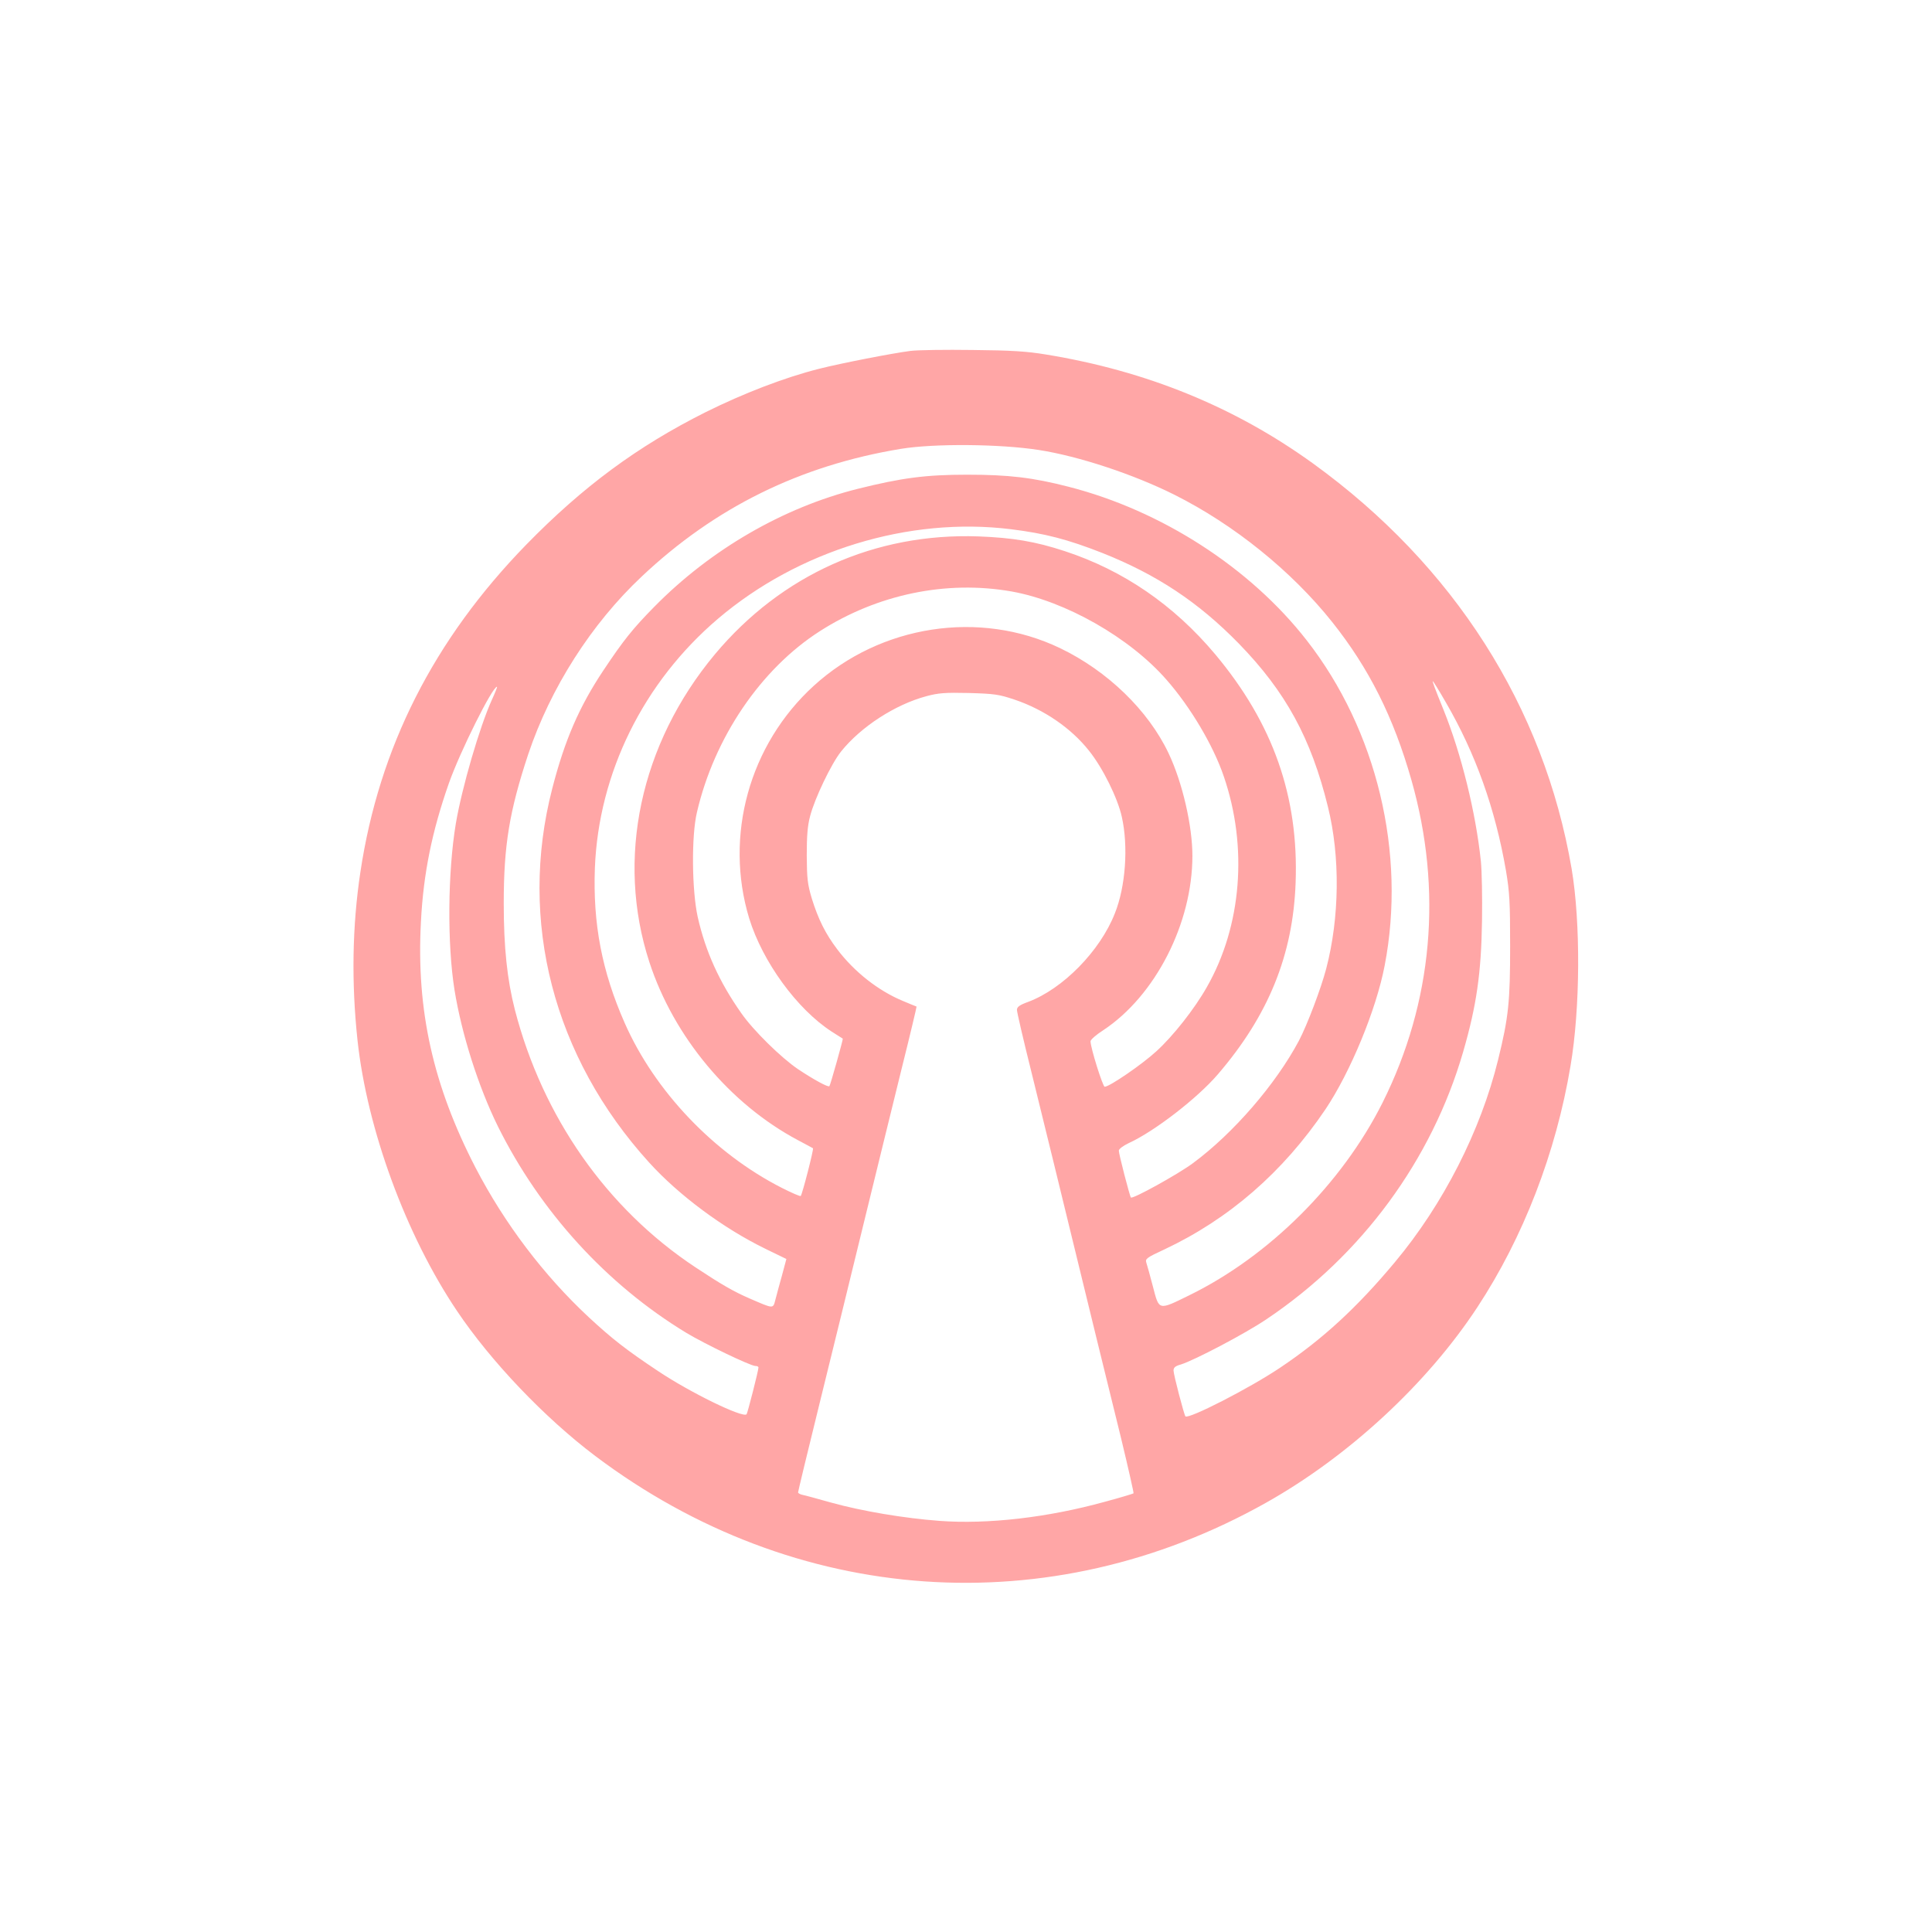
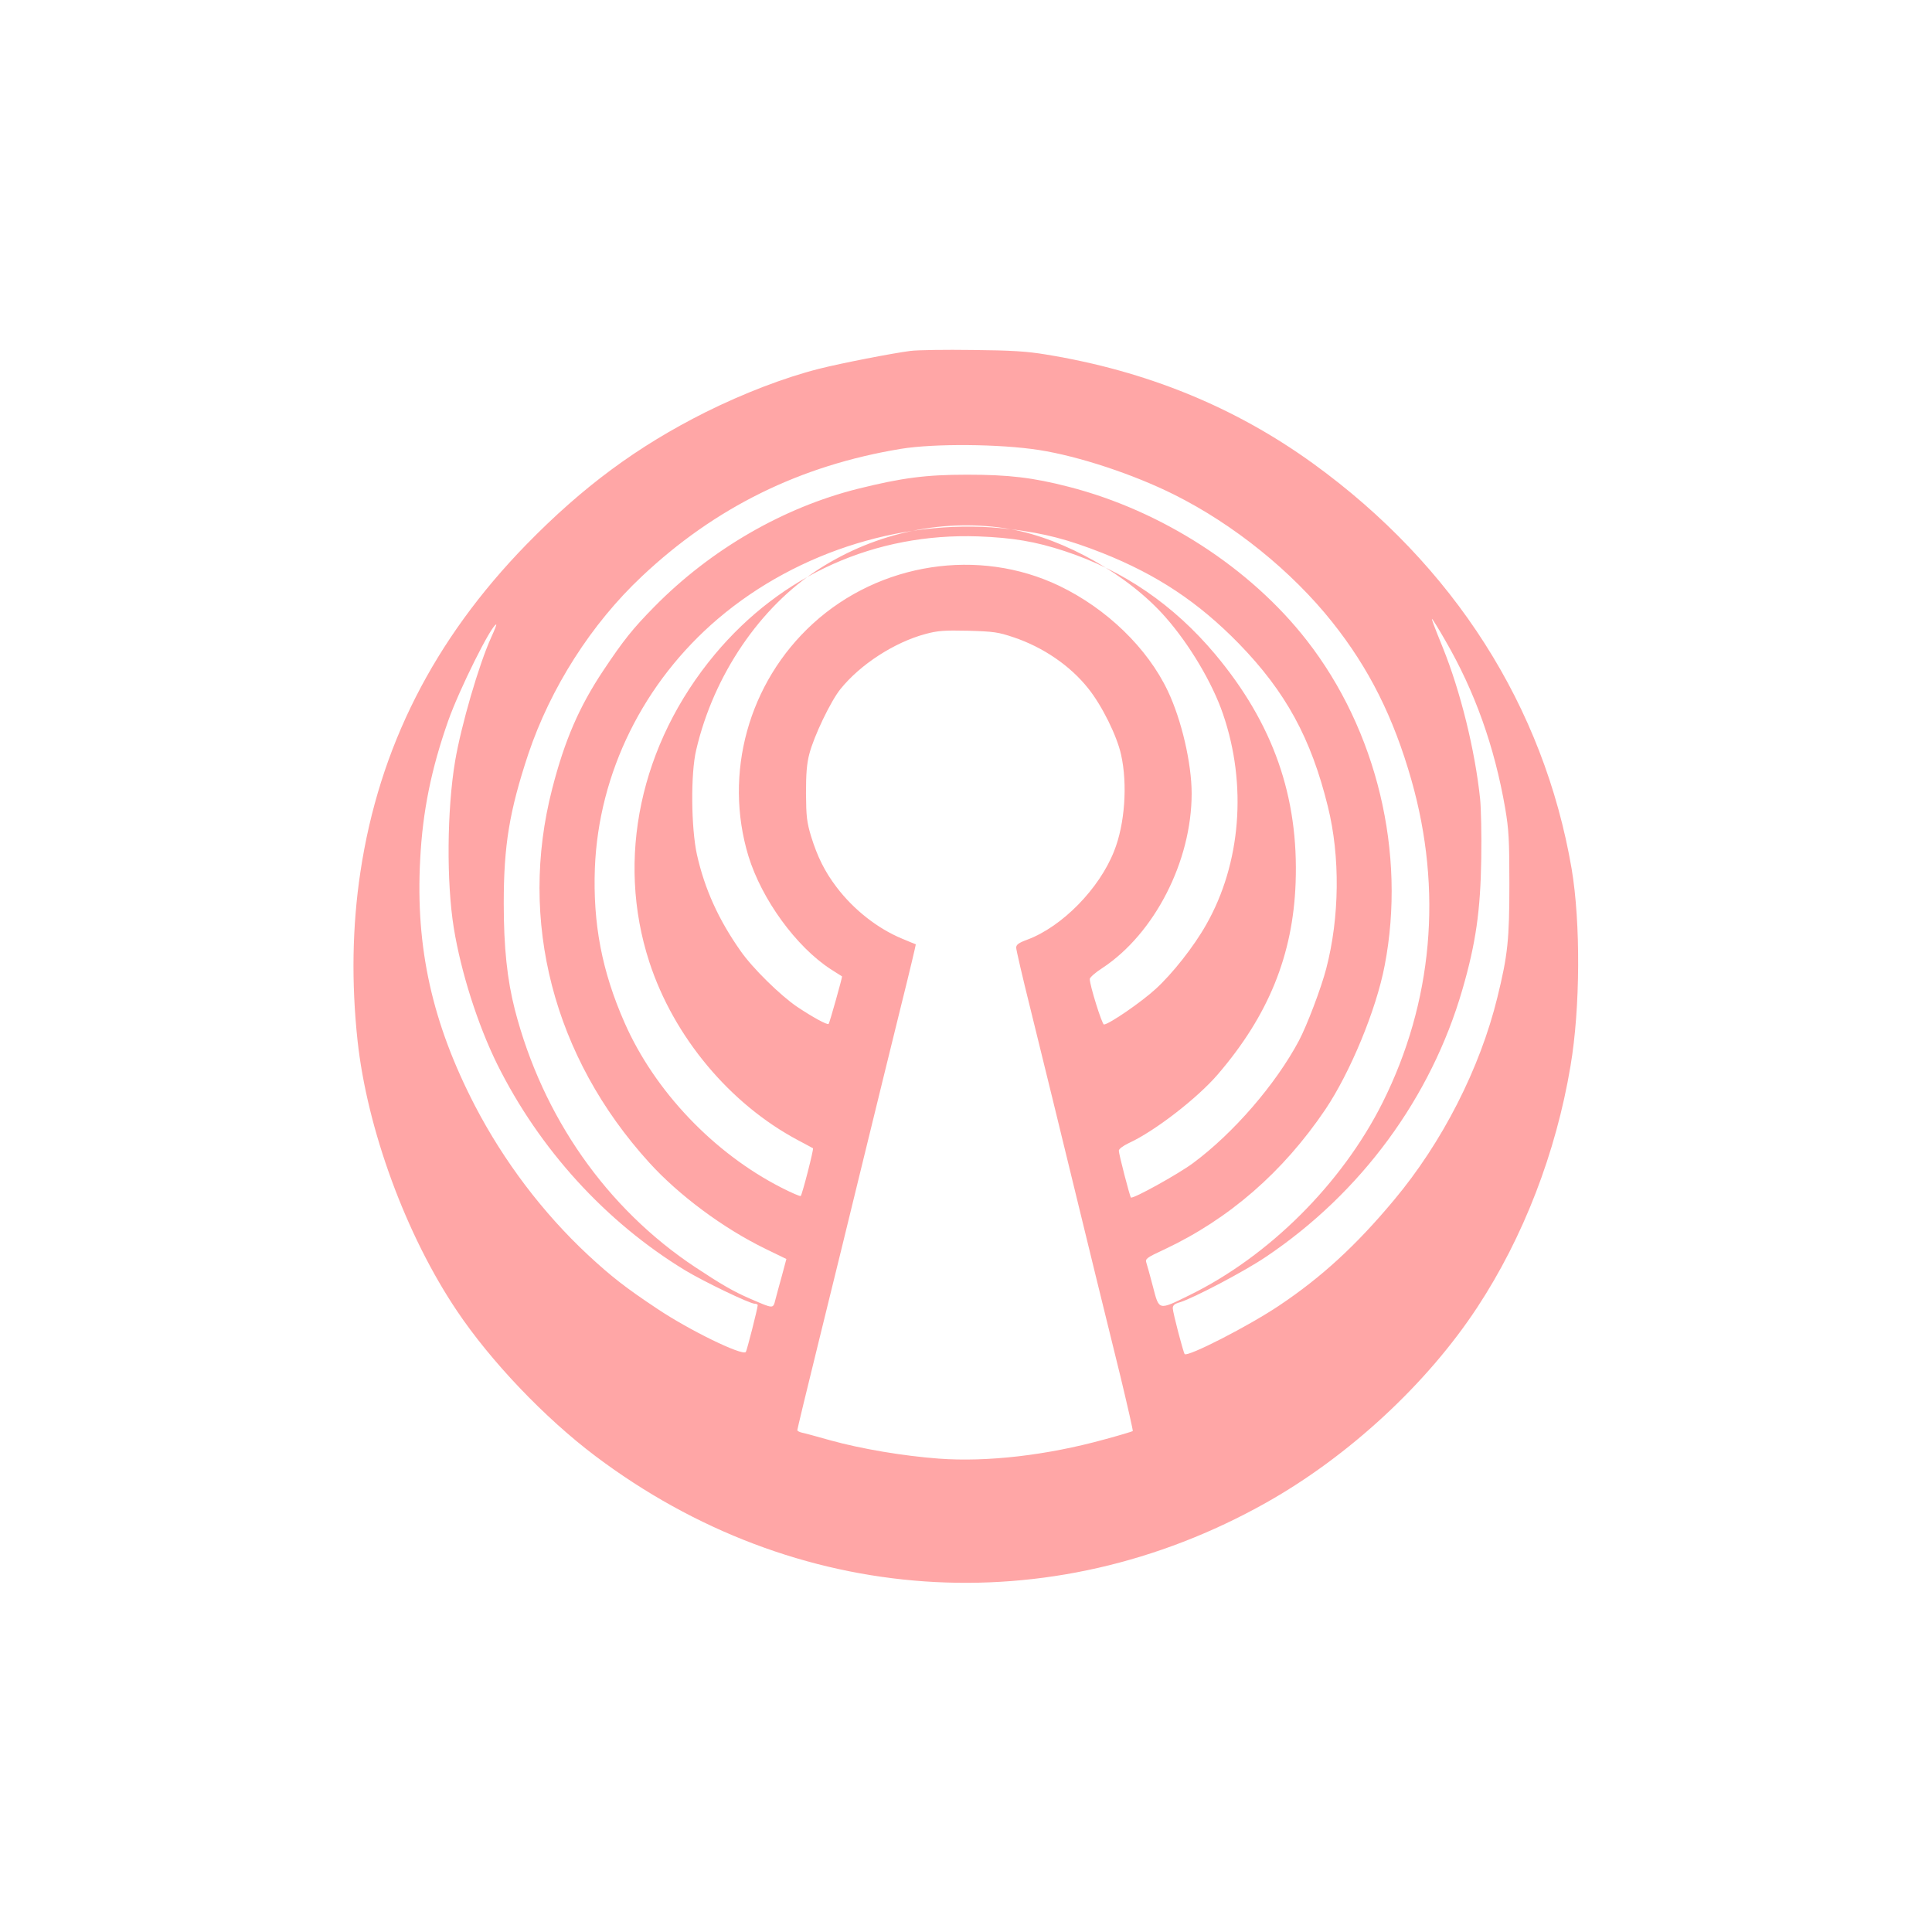
<svg xmlns="http://www.w3.org/2000/svg" version="1.0" width="1024pt" height="1024pt" viewBox="0 0 1024 1024" preserveAspectRatio="xMidYMid meet">
  <g transform="translate(0,1024) scale(0.1,-0.1)" fill="#ffa6a6" stroke="none">
-     <path d="M4825 8380 c-94 -12 -367 -65 -485 -95 -182 -46 -400 -130 -601 -230 -361 -181 -649 -394 -949 -701 -491 -504 -781 -1076 -880 -1737 -43 -285 -48 -585 -15 -892 51 -471 257 -1032 527 -1433 179 -267 465 -567 733 -769 1059 -798 2409 -892 3555 -248 438 246 854 631 1120 1036 244 371 417 819 494 1279 52 306 54 760 6 1045 -147 859 -624 1608 -1370 2148 -415 300 -883 491 -1416 578 -102 17 -184 22 -389 24 -143 2 -292 0 -330 -5z m681 -525 c212 -33 502 -129 718 -237 316 -158 622 -405 837 -675 195 -245 325 -504 420 -838 166 -584 113 -1177 -153 -1709 -215 -429 -602 -815 -1026 -1022 -163 -80 -158 -81 -191 46 -15 58 -31 115 -35 127 -7 21 1 27 96 71 342 161 628 409 853 742 132 197 269 527 314 762 115 596 -41 1247 -413 1724 -300 385 -770 688 -1262 814 -190 49 -318 64 -539 64 -219 0 -346 -17 -579 -75 -395 -99 -780 -322 -1078 -625 -115 -117 -163 -177 -271 -339 -127 -191 -204 -368 -270 -625 -181 -700 6 -1423 514 -1982 157 -173 392 -348 616 -457 l111 -54 -23 -86 c-13 -47 -29 -105 -35 -129 -13 -50 -8 -50 -135 5 -88 38 -153 76 -289 166 -470 311 -810 797 -957 1365 -41 160 -59 331 -59 564 0 308 30 489 130 791 118 351 334 690 601 941 389 367 840 589 1374 677 178 29 525 26 731 -6z m-148 -420 c179 -22 302 -54 485 -126 289 -115 508 -260 723 -480 249 -256 383 -502 472 -864 66 -265 62 -589 -9 -860 -27 -103 -101 -299 -145 -382 -122 -229 -346 -489 -561 -648 -78 -58 -320 -192 -329 -182 -6 6 -64 230 -64 248 0 9 21 25 52 40 138 63 365 239 473 365 268 312 398 632 412 1014 17 458 -119 845 -426 1212 -220 262 -487 445 -798 547 -155 51 -275 71 -458 78 -547 19 -1043 -203 -1396 -625 -396 -475 -526 -1084 -347 -1632 129 -395 426 -751 787 -943 42 -22 78 -42 80 -43 5 -4 -57 -245 -65 -253 -3 -3 -49 17 -102 44 -359 183 -672 512 -831 873 -121 274 -169 527 -158 822 20 504 258 985 653 1321 426 362 1012 541 1552 474z m4 -330 c285 -51 625 -244 820 -467 127 -144 249 -350 304 -512 129 -375 95 -794 -89 -1117 -66 -117 -180 -261 -268 -341 -75 -69 -248 -188 -274 -188 -10 0 -75 207 -75 241 0 8 30 35 68 59 275 182 472 565 472 924 0 159 -53 389 -126 543 -108 228 -324 437 -576 558 -426 204 -951 123 -1305 -200 -342 -312 -475 -795 -342 -1233 71 -230 253 -480 436 -599 32 -20 59 -38 60 -38 3 -1 -66 -247 -71 -252 -7 -7 -85 36 -166 90 -89 60 -238 206 -301 297 -117 166 -190 328 -231 510 -31 141 -34 430 -4 555 92 396 339 760 652 960 305 195 670 271 1016 210z m2302 -589 c156 -269 261 -561 318 -891 19 -113 22 -165 22 -400 0 -294 -8 -376 -64 -603 -92 -375 -291 -766 -547 -1072 -201 -241 -384 -409 -608 -559 -162 -109 -485 -274 -502 -258 -7 8 -63 221 -63 243 0 16 10 24 39 32 73 23 340 163 454 240 505 339 876 844 1042 1417 71 245 96 418 100 695 2 124 -1 266 -6 315 -27 259 -104 570 -198 803 -50 123 -60 152 -57 152 2 0 34 -51 70 -114z m-5056 17 c-66 -145 -160 -469 -192 -658 -43 -258 -46 -639 -7 -882 38 -235 127 -514 230 -723 224 -451 575 -837 998 -1094 98 -59 341 -176 367 -176 9 0 16 -3 16 -8 0 -16 -58 -243 -63 -248 -20 -21 -302 117 -469 229 -170 113 -245 172 -368 286 -239 223 -445 495 -599 791 -226 437 -315 836 -290 1303 13 258 59 481 148 735 60 170 231 512 255 512 3 0 -9 -30 -26 -67z m2769 -1 c157 -53 300 -151 395 -271 73 -91 152 -251 174 -351 35 -157 20 -369 -37 -511 -78 -199 -275 -400 -459 -469 -47 -17 -60 -27 -60 -43 0 -11 34 -158 76 -326 81 -327 116 -473 345 -1411 33 -135 92 -375 131 -533 38 -158 68 -290 66 -292 -2 -2 -71 -23 -153 -45 -301 -83 -618 -120 -875 -101 -187 14 -409 51 -575 97 -71 20 -140 39 -152 41 -13 3 -23 9 -23 13 0 5 51 217 114 472 63 255 169 688 236 963 67 275 158 644 201 819 44 176 78 320 77 321 -2 0 -34 14 -73 30 -130 54 -257 154 -347 273 -63 83 -101 160 -135 269 -23 77 -26 106 -27 228 0 104 4 158 18 210 24 93 112 277 164 342 105 131 287 249 452 293 63 17 99 20 225 17 136 -4 159 -7 242 -35z" />
+     <path d="M4825 8380 c-94 -12 -367 -65 -485 -95 -182 -46 -400 -130 -601 -230 -361 -181 -649 -394 -949 -701 -491 -504 -781 -1076 -880 -1737 -43 -285 -48 -585 -15 -892 51 -471 257 -1032 527 -1433 179 -267 465 -567 733 -769 1059 -798 2409 -892 3555 -248 438 246 854 631 1120 1036 244 371 417 819 494 1279 52 306 54 760 6 1045 -147 859 -624 1608 -1370 2148 -415 300 -883 491 -1416 578 -102 17 -184 22 -389 24 -143 2 -292 0 -330 -5z m681 -525 c212 -33 502 -129 718 -237 316 -158 622 -405 837 -675 195 -245 325 -504 420 -838 166 -584 113 -1177 -153 -1709 -215 -429 -602 -815 -1026 -1022 -163 -80 -158 -81 -191 46 -15 58 -31 115 -35 127 -7 21 1 27 96 71 342 161 628 409 853 742 132 197 269 527 314 762 115 596 -41 1247 -413 1724 -300 385 -770 688 -1262 814 -190 49 -318 64 -539 64 -219 0 -346 -17 -579 -75 -395 -99 -780 -322 -1078 -625 -115 -117 -163 -177 -271 -339 -127 -191 -204 -368 -270 -625 -181 -700 6 -1423 514 -1982 157 -173 392 -348 616 -457 l111 -54 -23 -86 c-13 -47 -29 -105 -35 -129 -13 -50 -8 -50 -135 5 -88 38 -153 76 -289 166 -470 311 -810 797 -957 1365 -41 160 -59 331 -59 564 0 308 30 489 130 791 118 351 334 690 601 941 389 367 840 589 1374 677 178 29 525 26 731 -6z m-148 -420 c179 -22 302 -54 485 -126 289 -115 508 -260 723 -480 249 -256 383 -502 472 -864 66 -265 62 -589 -9 -860 -27 -103 -101 -299 -145 -382 -122 -229 -346 -489 -561 -648 -78 -58 -320 -192 -329 -182 -6 6 -64 230 -64 248 0 9 21 25 52 40 138 63 365 239 473 365 268 312 398 632 412 1014 17 458 -119 845 -426 1212 -220 262 -487 445 -798 547 -155 51 -275 71 -458 78 -547 19 -1043 -203 -1396 -625 -396 -475 -526 -1084 -347 -1632 129 -395 426 -751 787 -943 42 -22 78 -42 80 -43 5 -4 -57 -245 -65 -253 -3 -3 -49 17 -102 44 -359 183 -672 512 -831 873 -121 274 -169 527 -158 822 20 504 258 985 653 1321 426 362 1012 541 1552 474z c285 -51 625 -244 820 -467 127 -144 249 -350 304 -512 129 -375 95 -794 -89 -1117 -66 -117 -180 -261 -268 -341 -75 -69 -248 -188 -274 -188 -10 0 -75 207 -75 241 0 8 30 35 68 59 275 182 472 565 472 924 0 159 -53 389 -126 543 -108 228 -324 437 -576 558 -426 204 -951 123 -1305 -200 -342 -312 -475 -795 -342 -1233 71 -230 253 -480 436 -599 32 -20 59 -38 60 -38 3 -1 -66 -247 -71 -252 -7 -7 -85 36 -166 90 -89 60 -238 206 -301 297 -117 166 -190 328 -231 510 -31 141 -34 430 -4 555 92 396 339 760 652 960 305 195 670 271 1016 210z m2302 -589 c156 -269 261 -561 318 -891 19 -113 22 -165 22 -400 0 -294 -8 -376 -64 -603 -92 -375 -291 -766 -547 -1072 -201 -241 -384 -409 -608 -559 -162 -109 -485 -274 -502 -258 -7 8 -63 221 -63 243 0 16 10 24 39 32 73 23 340 163 454 240 505 339 876 844 1042 1417 71 245 96 418 100 695 2 124 -1 266 -6 315 -27 259 -104 570 -198 803 -50 123 -60 152 -57 152 2 0 34 -51 70 -114z m-5056 17 c-66 -145 -160 -469 -192 -658 -43 -258 -46 -639 -7 -882 38 -235 127 -514 230 -723 224 -451 575 -837 998 -1094 98 -59 341 -176 367 -176 9 0 16 -3 16 -8 0 -16 -58 -243 -63 -248 -20 -21 -302 117 -469 229 -170 113 -245 172 -368 286 -239 223 -445 495 -599 791 -226 437 -315 836 -290 1303 13 258 59 481 148 735 60 170 231 512 255 512 3 0 -9 -30 -26 -67z m2769 -1 c157 -53 300 -151 395 -271 73 -91 152 -251 174 -351 35 -157 20 -369 -37 -511 -78 -199 -275 -400 -459 -469 -47 -17 -60 -27 -60 -43 0 -11 34 -158 76 -326 81 -327 116 -473 345 -1411 33 -135 92 -375 131 -533 38 -158 68 -290 66 -292 -2 -2 -71 -23 -153 -45 -301 -83 -618 -120 -875 -101 -187 14 -409 51 -575 97 -71 20 -140 39 -152 41 -13 3 -23 9 -23 13 0 5 51 217 114 472 63 255 169 688 236 963 67 275 158 644 201 819 44 176 78 320 77 321 -2 0 -34 14 -73 30 -130 54 -257 154 -347 273 -63 83 -101 160 -135 269 -23 77 -26 106 -27 228 0 104 4 158 18 210 24 93 112 277 164 342 105 131 287 249 452 293 63 17 99 20 225 17 136 -4 159 -7 242 -35z" />
  </g>
</svg>